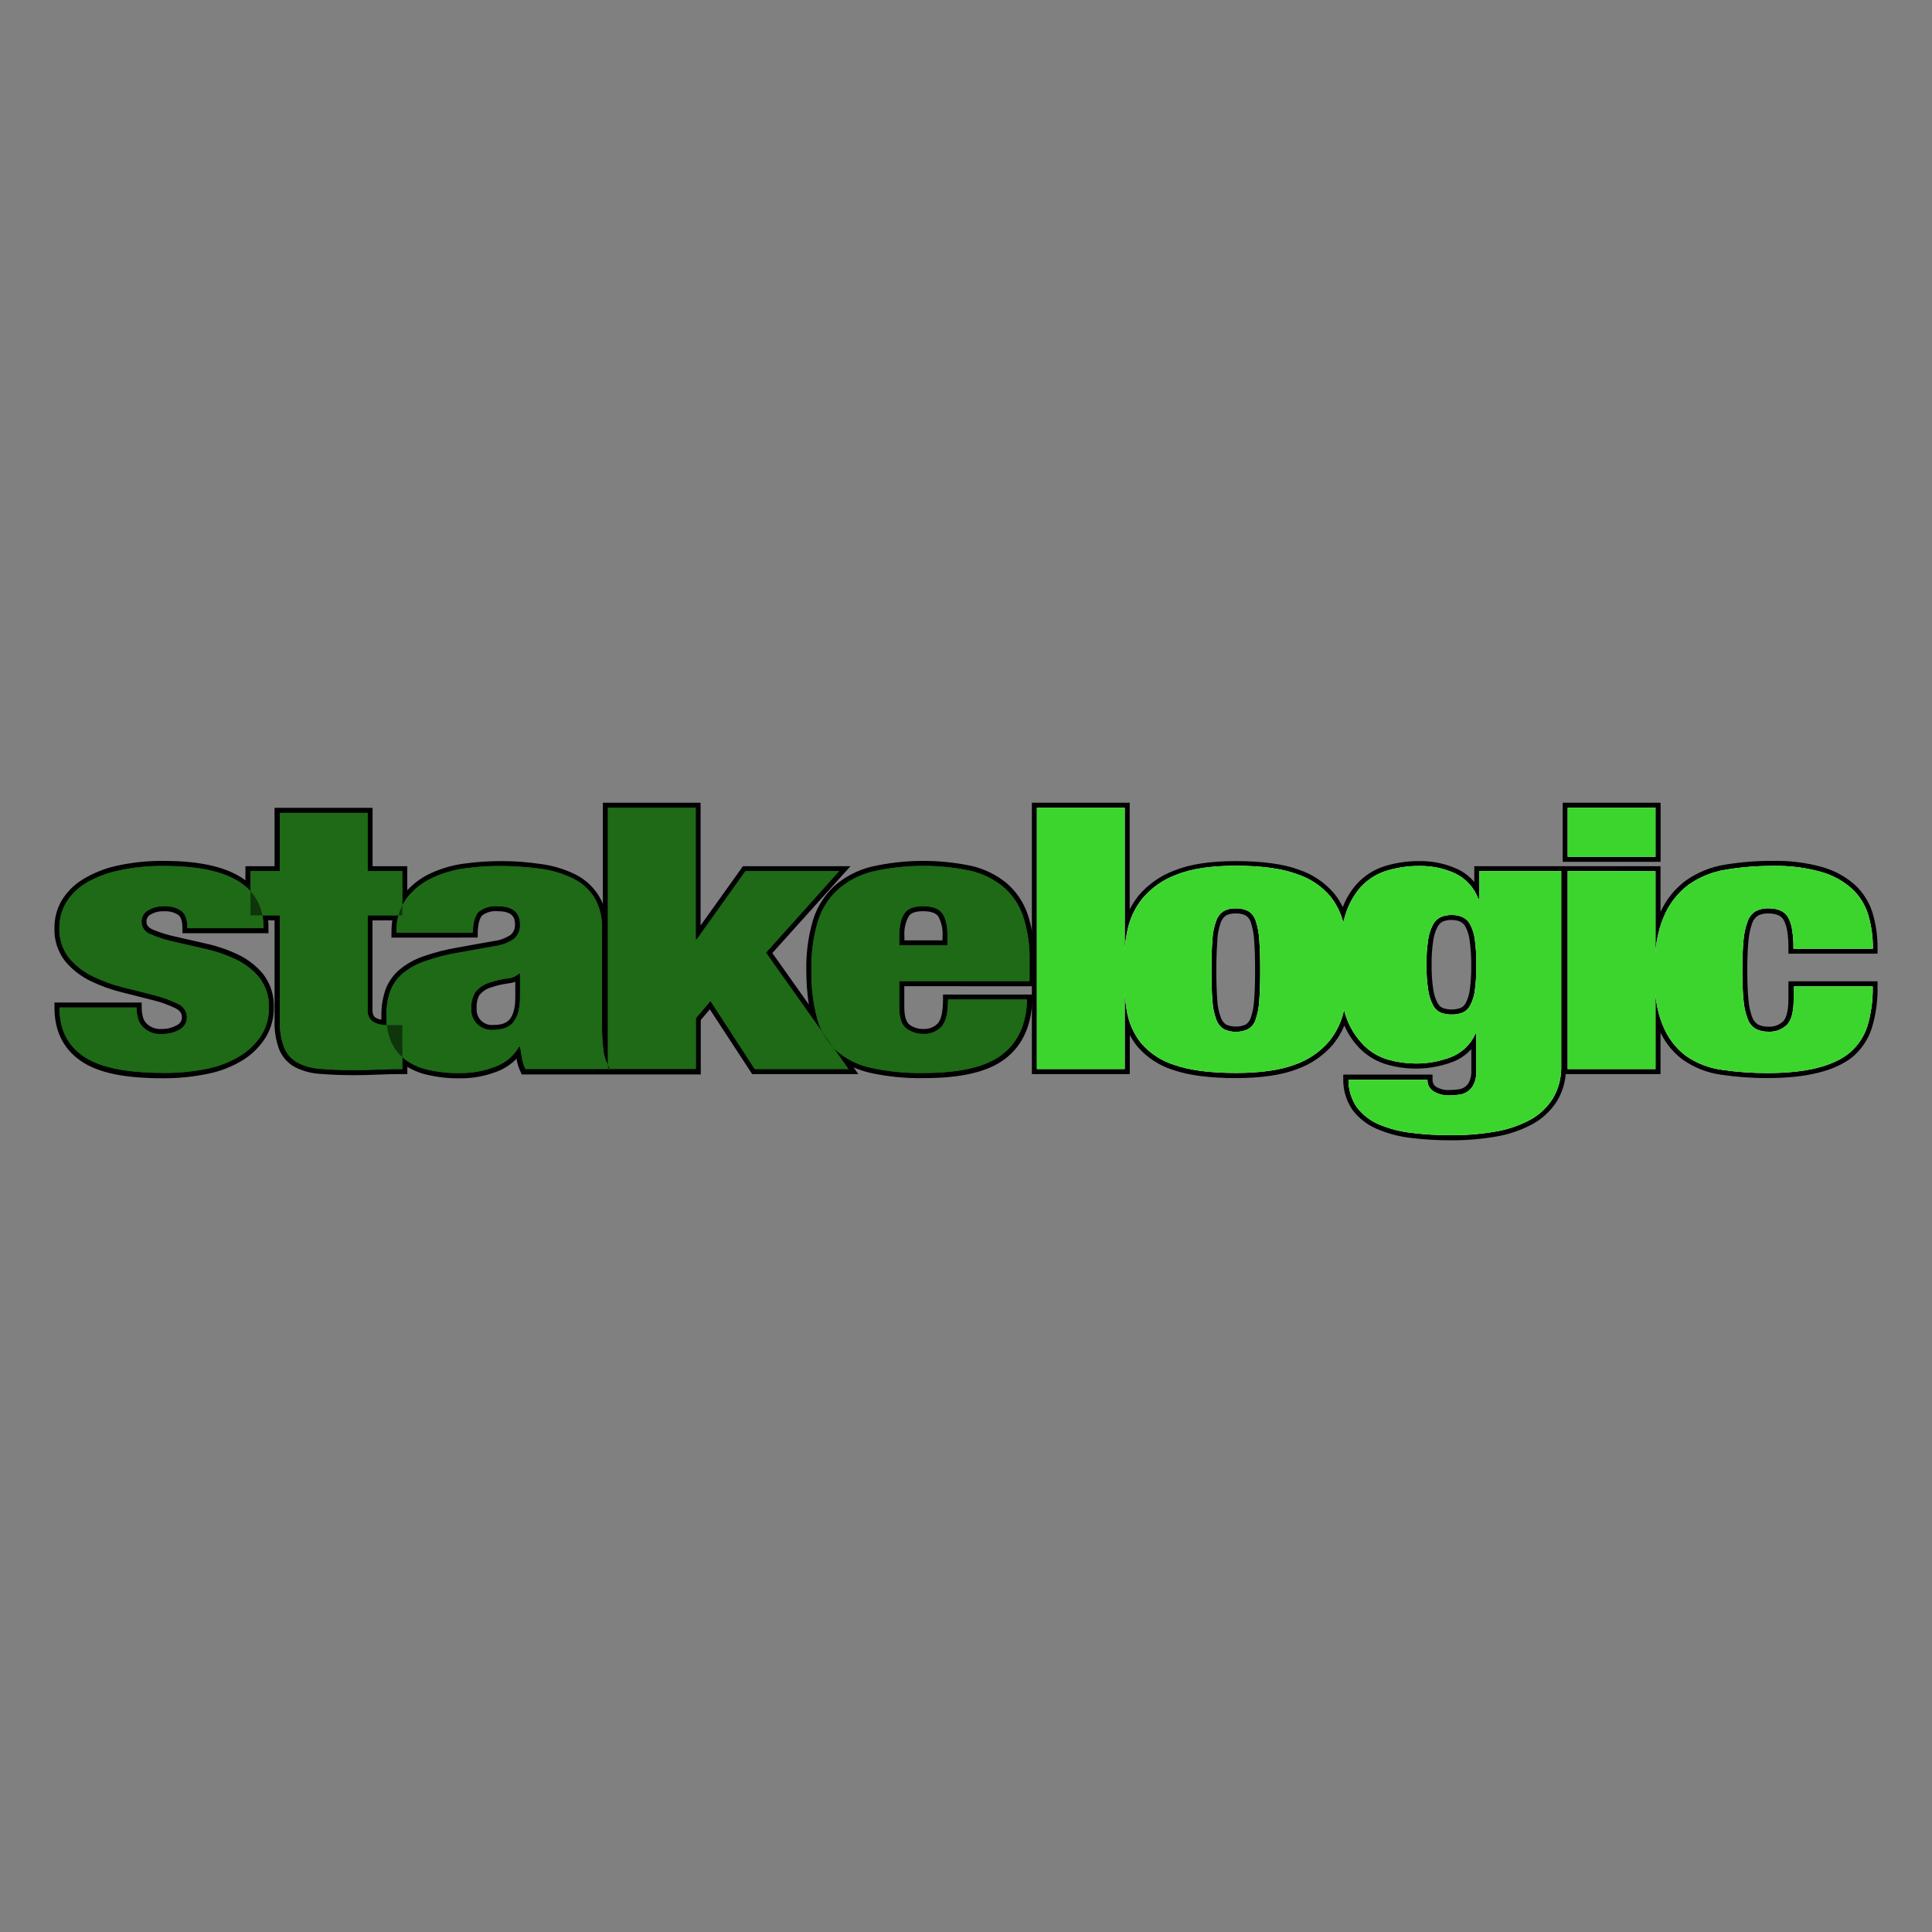
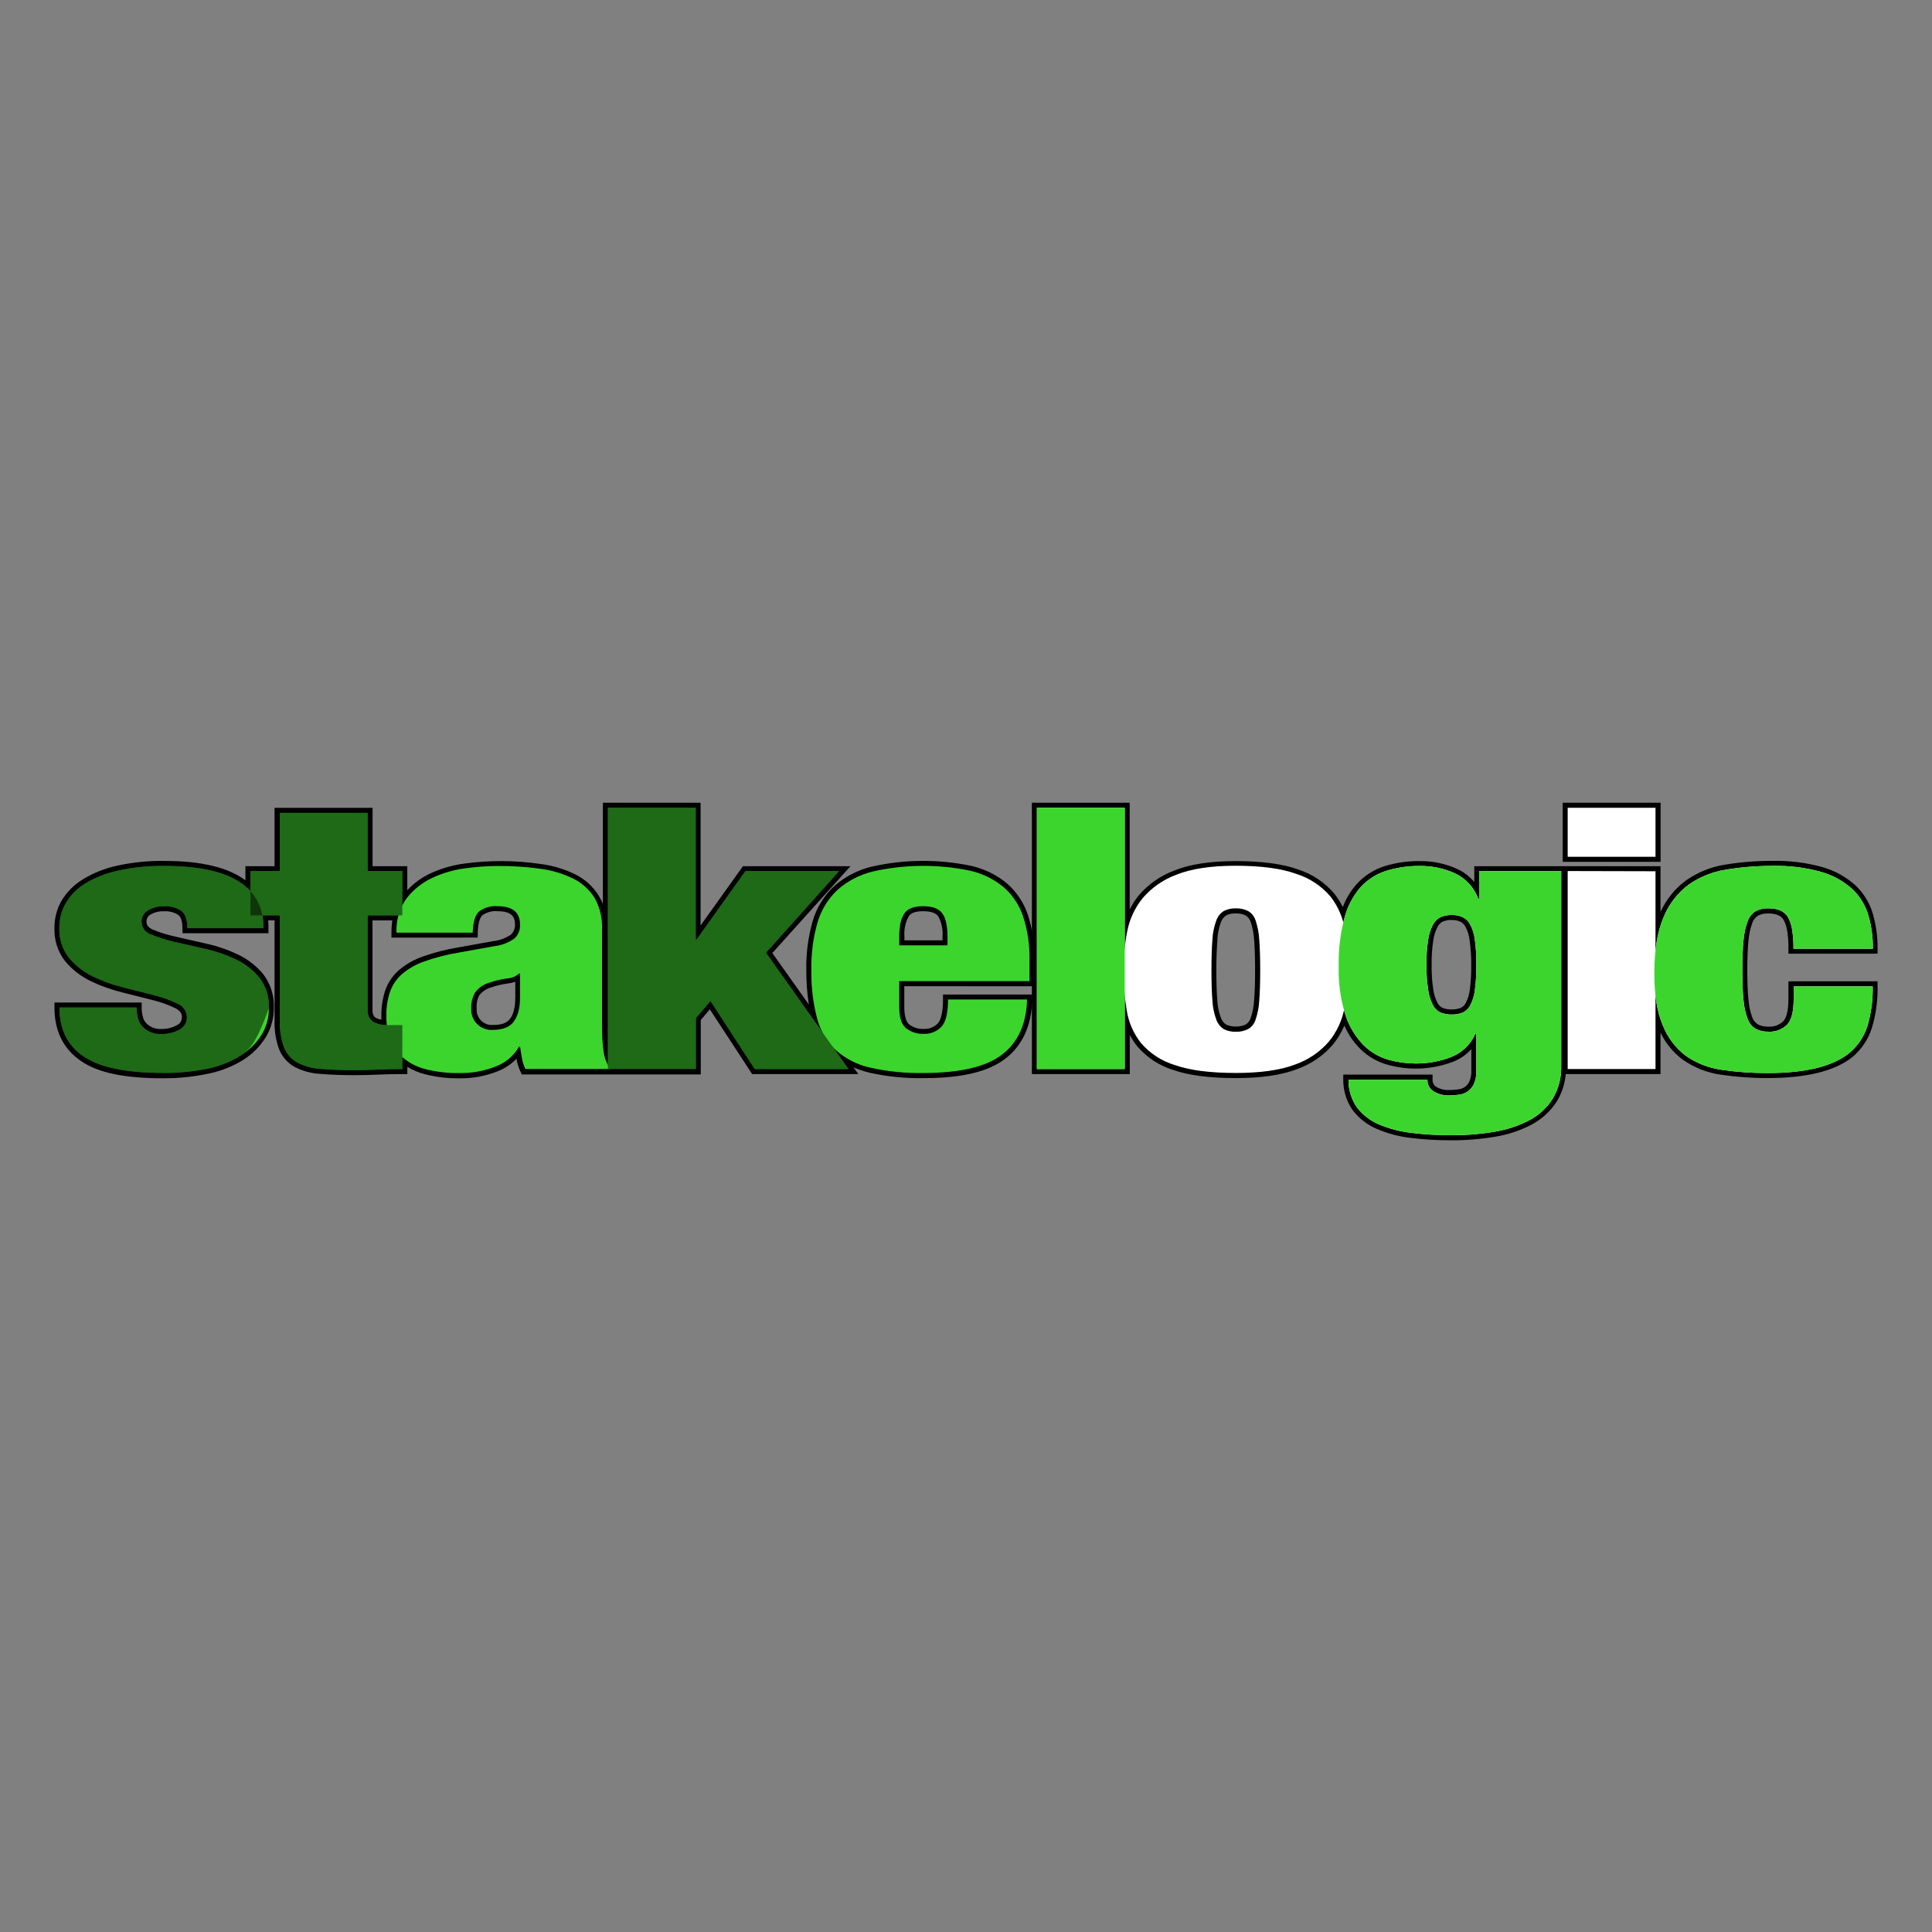
<svg xmlns="http://www.w3.org/2000/svg" width="142" height="142" viewBox="0 0 142 142" fill="none">
  <rect x="0" y="0" width="142" height="142" fill="#808080" stroke="none" />
  <path d="M122.053 59H114.857V63.343H122.053V59Z" fill="black" />
  <path d="M137.999 70.093V69.726C138.008 68.847 137.887 67.972 137.641 67.128C137.402 66.337 136.959 65.622 136.356 65.057C135.666 64.44 134.845 63.988 133.955 63.734C132.758 63.4 131.519 63.245 130.278 63.274C129.116 63.268 127.956 63.36 126.809 63.548C125.767 63.711 124.777 64.11 123.913 64.714C123.104 65.314 122.461 66.111 122.046 67.029V63.666H108.359V64.829C108.015 64.415 107.581 64.084 107.09 63.862C106.241 63.48 105.32 63.284 104.39 63.29C103.497 63.275 102.608 63.402 101.755 63.666C100.971 63.917 100.267 64.37 99.714 64.979C99.275 65.476 98.93 66.048 98.694 66.668C98.522 66.319 98.313 65.99 98.072 65.685C97.374 64.861 96.46 64.246 95.434 63.912C94.298 63.495 92.746 63.29 90.823 63.29C88.957 63.29 87.454 63.52 86.328 63.977C85.304 64.355 84.394 64.99 83.687 65.822C83.434 66.14 83.214 66.483 83.031 66.845V59H75.842V78.943H83.037V76.065C83.194 76.363 83.378 76.645 83.588 76.908C84.287 77.724 85.203 78.324 86.229 78.641C87.364 79.039 88.913 79.238 90.833 79.238C92.699 79.238 94.199 79.017 95.325 78.582C96.349 78.221 97.26 77.597 97.969 76.775C98.313 76.35 98.596 75.879 98.809 75.375C99.091 76.028 99.497 76.62 100.003 77.12C100.561 77.661 101.245 78.052 101.994 78.258C103.557 78.695 105.218 78.625 106.738 78.059C107.277 77.862 107.758 77.535 108.141 77.108V78.681C108.156 78.955 108.108 79.228 108.001 79.481C107.93 79.64 107.819 79.778 107.678 79.881C107.537 79.983 107.372 80.047 107.199 80.066C106.979 80.099 106.758 80.115 106.536 80.115C106.196 80.137 105.857 80.056 105.562 79.885C105.474 79.829 105.402 79.751 105.355 79.658C105.307 79.565 105.285 79.461 105.292 79.356V78.983H98.728V79.363C98.722 80.165 98.967 80.949 99.428 81.606C99.888 82.204 100.494 82.675 101.189 82.971C101.982 83.312 102.82 83.535 103.677 83.634C104.656 83.755 105.643 83.814 106.629 83.811C107.719 83.817 108.808 83.729 109.883 83.55C110.817 83.4 111.72 83.101 112.558 82.663C113.319 82.264 113.963 81.673 114.425 80.949C114.797 80.341 115.02 79.653 115.078 78.943H122.046V75.897C122.424 76.684 122.988 77.368 123.689 77.888C124.521 78.473 125.481 78.85 126.489 78.989C127.636 79.16 128.794 79.243 129.954 79.235C132.776 79.235 134.857 78.719 136.145 77.698C136.82 77.13 137.32 76.382 137.585 75.54C137.88 74.552 138.019 73.525 137.999 72.494V72.124H131.447V73.434C131.447 74.445 131.239 74.877 131.065 75.064C130.917 75.204 130.743 75.311 130.551 75.379C130.36 75.447 130.157 75.474 129.954 75.459C129.698 75.468 129.444 75.413 129.214 75.3C129.015 75.178 128.864 74.991 128.787 74.771C128.635 74.359 128.542 73.928 128.511 73.49C128.452 72.927 128.424 72.192 128.424 71.312C128.424 70.432 128.452 69.695 128.511 69.135C128.544 68.692 128.638 68.255 128.791 67.838C128.865 67.614 129.014 67.423 129.214 67.296C129.444 67.183 129.698 67.129 129.954 67.138C130.517 67.138 130.887 67.284 131.074 67.579C131.21 67.821 131.302 68.084 131.348 68.357C131.423 68.809 131.456 69.267 131.447 69.726V70.096L137.999 70.093ZM108.135 70.908C108.144 71.514 108.11 72.12 108.032 72.721C107.994 73.065 107.894 73.399 107.737 73.707C107.655 73.875 107.517 74.009 107.348 74.087C106.925 74.232 106.465 74.232 106.041 74.087C105.872 74.009 105.735 73.875 105.653 73.707C105.494 73.395 105.388 73.059 105.341 72.712C105.252 72.115 105.213 71.511 105.223 70.908C105.213 70.312 105.253 69.717 105.341 69.129C105.388 68.781 105.494 68.445 105.653 68.133C105.736 67.963 105.871 67.823 106.038 67.735C106.248 67.651 106.472 67.611 106.698 67.617C106.911 67.614 107.123 67.654 107.32 67.735C107.493 67.821 107.634 67.96 107.721 68.133C107.878 68.441 107.978 68.775 108.017 69.119C108.099 69.712 108.138 70.309 108.135 70.908V70.908ZM89.47 69.082C89.491 68.643 89.578 68.21 89.728 67.797C89.799 67.585 89.938 67.403 90.123 67.278C90.341 67.173 90.582 67.124 90.823 67.135C91.073 67.124 91.322 67.174 91.548 67.281C91.732 67.398 91.868 67.576 91.931 67.785C92.07 68.203 92.153 68.638 92.177 69.079C92.223 69.663 92.248 70.413 92.248 71.309C92.248 72.205 92.223 72.951 92.177 73.524C92.153 73.96 92.07 74.391 91.931 74.805C91.868 75.014 91.732 75.193 91.548 75.309C91.323 75.404 91.081 75.453 90.836 75.453C90.591 75.453 90.349 75.404 90.123 75.309C89.938 75.185 89.799 75.002 89.728 74.79C89.579 74.381 89.492 73.952 89.47 73.518C89.424 72.951 89.399 72.205 89.399 71.303C89.399 70.401 89.433 69.657 89.48 69.082H89.47Z" fill="black" />
  <path d="M82.666 59.37V78.572H76.211V59.37H82.666Z" fill="white" />
  <path d="M98.812 74.109C98.643 75.002 98.255 75.839 97.682 76.544C97.016 77.318 96.157 77.902 95.194 78.24C94.105 78.654 92.653 78.862 90.839 78.862C88.949 78.862 87.455 78.669 86.356 78.283C85.39 77.993 84.527 77.433 83.867 76.669C83.312 75.967 82.948 75.133 82.81 74.249C82.649 73.266 82.571 72.271 82.576 71.275C82.575 70.335 82.665 69.398 82.844 68.475C83.014 67.579 83.402 66.739 83.973 66.027C84.639 65.244 85.496 64.646 86.462 64.291C87.551 63.852 89.002 63.632 90.817 63.632C92.706 63.632 94.2 63.834 95.3 64.238C96.267 64.547 97.13 65.12 97.788 65.893C98.342 66.602 98.706 67.44 98.846 68.329C99.006 69.311 99.084 70.305 99.079 71.3C99.081 72.243 98.992 73.183 98.812 74.109V74.109ZM89.112 73.558C89.137 74.031 89.233 74.498 89.398 74.942C89.499 75.232 89.696 75.479 89.955 75.642C90.227 75.778 90.529 75.844 90.832 75.832C91.142 75.842 91.449 75.777 91.728 75.642C91.994 75.486 92.193 75.237 92.285 74.942C92.437 74.495 92.527 74.03 92.553 73.558C92.6 72.975 92.624 72.227 92.624 71.312C92.624 70.398 92.6 69.645 92.553 69.054C92.528 68.577 92.438 68.106 92.285 67.654C92.193 67.36 91.994 67.11 91.728 66.954C91.449 66.82 91.142 66.754 90.832 66.764C90.529 66.753 90.227 66.818 89.955 66.954C89.696 67.118 89.499 67.364 89.398 67.654C89.232 68.103 89.135 68.575 89.112 69.054C89.064 69.645 89.041 70.398 89.041 71.312C89.041 72.227 89.064 72.975 89.112 73.558Z" fill="white" />
  <path d="M114.748 64.021V78.33C114.776 79.18 114.56 80.02 114.125 80.75C113.7 81.42 113.107 81.967 112.405 82.337C111.602 82.755 110.736 83.041 109.842 83.183C108.787 83.359 107.719 83.444 106.65 83.438C105.676 83.442 104.702 83.384 103.735 83.264C102.914 83.174 102.11 82.964 101.349 82.642C100.713 82.373 100.157 81.944 99.735 81.397C99.321 80.802 99.104 80.091 99.113 79.366H104.917C104.911 79.53 104.948 79.693 105.023 79.839C105.098 79.985 105.21 80.109 105.347 80.2C105.701 80.421 106.115 80.529 106.532 80.511C106.773 80.511 107.013 80.493 107.251 80.458C107.482 80.43 107.702 80.344 107.89 80.207C108.079 80.071 108.229 79.888 108.327 79.677C108.461 79.373 108.523 79.042 108.507 78.71V75.991H108.436C108.26 76.385 108.007 76.739 107.693 77.034C107.38 77.33 107.01 77.56 106.607 77.711C105.792 78.017 104.929 78.172 104.059 78.168C103.393 78.166 102.729 78.076 102.087 77.901C101.398 77.712 100.769 77.351 100.258 76.853C99.648 76.24 99.189 75.495 98.914 74.675C98.53 73.491 98.355 72.249 98.394 71.005C98.368 69.821 98.507 68.64 98.808 67.496C99.022 66.658 99.425 65.88 99.987 65.222C100.497 64.66 101.146 64.242 101.869 64.012C102.681 63.759 103.529 63.636 104.379 63.648C105.257 63.641 106.127 63.825 106.927 64.186C107.725 64.556 108.344 65.227 108.647 66.052H108.719V64.021H114.748ZM104.973 72.778C105.028 73.168 105.149 73.545 105.331 73.894C105.455 74.135 105.659 74.325 105.907 74.433C106.164 74.528 106.438 74.573 106.712 74.566C106.976 74.571 107.238 74.526 107.484 74.433C107.732 74.325 107.935 74.135 108.059 73.894C108.241 73.546 108.356 73.168 108.402 72.778C108.482 72.159 108.519 71.535 108.51 70.911C108.518 70.296 108.482 69.68 108.402 69.07C108.356 68.68 108.24 68.301 108.059 67.953C107.933 67.71 107.729 67.515 107.481 67.399C107.237 67.297 106.974 67.246 106.709 67.25C106.433 67.244 106.159 67.295 105.904 67.399C105.657 67.515 105.454 67.708 105.328 67.95C105.146 68.299 105.025 68.677 104.97 69.067C104.877 69.676 104.835 70.292 104.846 70.908C104.836 71.534 104.878 72.159 104.973 72.778V72.778Z" fill="white" />
  <path d="M121.678 59.37V62.972H115.223V59.37H121.678ZM121.678 64.036V78.573H115.223V64.021L121.678 64.036Z" fill="white" />
  <path d="M131.711 68.285C131.662 67.969 131.556 67.663 131.4 67.383C131.137 66.969 130.659 66.761 129.966 66.761C129.649 66.752 129.335 66.821 129.051 66.963C128.775 67.129 128.566 67.387 128.46 67.691C128.292 68.141 128.187 68.612 128.149 69.091C128.089 69.674 128.059 70.413 128.059 71.309C128.059 72.205 128.089 72.944 128.149 73.527C128.186 74.001 128.291 74.467 128.46 74.911C128.569 75.21 128.778 75.462 129.051 75.624C129.335 75.766 129.649 75.835 129.966 75.826C130.219 75.842 130.473 75.805 130.711 75.718C130.949 75.63 131.166 75.493 131.347 75.316C131.671 74.976 131.833 74.348 131.833 73.434V72.501H137.643C137.665 73.492 137.532 74.481 137.248 75.431C136.999 76.208 136.531 76.897 135.901 77.415C134.682 78.384 132.697 78.868 129.947 78.868C128.802 78.876 127.658 78.795 126.526 78.626C125.577 78.495 124.674 78.14 123.891 77.59C123.138 77.014 122.558 76.242 122.214 75.359C121.799 74.401 121.592 73.132 121.592 71.552C121.592 69.831 121.819 68.45 122.273 67.411C122.659 66.459 123.298 65.631 124.121 65.016C124.944 64.442 125.888 64.065 126.88 63.915C128.011 63.728 129.156 63.638 130.302 63.644C131.507 63.615 132.709 63.764 133.87 64.089C134.707 64.327 135.48 64.753 136.129 65.333C136.686 65.854 137.095 66.513 137.314 67.243C137.55 68.052 137.666 68.89 137.656 69.732H131.817C131.827 69.248 131.791 68.763 131.711 68.285V68.285Z" fill="white" />
  <path d="M82.666 59.37V78.572H76.211V59.37H82.666Z" fill="#3CD52E" />
-   <path d="M98.812 74.109C98.643 75.002 98.255 75.839 97.682 76.544C97.016 77.318 96.157 77.902 95.194 78.24C94.105 78.654 92.653 78.862 90.839 78.862C88.949 78.862 87.455 78.669 86.356 78.283C85.39 77.993 84.527 77.433 83.867 76.669C83.312 75.967 82.948 75.133 82.81 74.249C82.649 73.266 82.571 72.271 82.576 71.275C82.575 70.335 82.665 69.398 82.844 68.475C83.014 67.579 83.402 66.739 83.973 66.027C84.639 65.244 85.496 64.646 86.462 64.291C87.551 63.852 89.002 63.632 90.817 63.632C92.706 63.632 94.2 63.834 95.3 64.238C96.267 64.547 97.13 65.12 97.788 65.893C98.342 66.602 98.706 67.44 98.846 68.329C99.006 69.311 99.084 70.305 99.079 71.3C99.081 72.243 98.992 73.183 98.812 74.109V74.109ZM89.112 73.558C89.137 74.031 89.233 74.498 89.398 74.942C89.499 75.232 89.696 75.479 89.955 75.642C90.227 75.778 90.529 75.844 90.832 75.832C91.142 75.842 91.449 75.777 91.728 75.642C91.994 75.486 92.193 75.237 92.285 74.942C92.437 74.495 92.527 74.03 92.553 73.558C92.6 72.975 92.624 72.227 92.624 71.312C92.624 70.398 92.6 69.645 92.553 69.054C92.528 68.577 92.438 68.106 92.285 67.654C92.193 67.36 91.994 67.11 91.728 66.954C91.449 66.82 91.142 66.754 90.832 66.764C90.529 66.753 90.227 66.818 89.955 66.954C89.696 67.118 89.499 67.364 89.398 67.654C89.232 68.103 89.135 68.575 89.112 69.054C89.064 69.645 89.041 70.398 89.041 71.312C89.041 72.227 89.064 72.975 89.112 73.558Z" fill="#3CD52E" />
  <path d="M114.748 64.021V78.33C114.776 79.18 114.56 80.02 114.125 80.75C113.7 81.42 113.107 81.967 112.405 82.337C111.602 82.755 110.736 83.041 109.842 83.183C108.787 83.359 107.719 83.444 106.65 83.438C105.676 83.442 104.702 83.384 103.735 83.264C102.914 83.174 102.11 82.964 101.349 82.642C100.713 82.373 100.157 81.944 99.735 81.397C99.321 80.802 99.104 80.091 99.113 79.366H104.917C104.911 79.53 104.948 79.693 105.023 79.839C105.098 79.985 105.21 80.109 105.347 80.2C105.701 80.421 106.115 80.529 106.532 80.511C106.773 80.511 107.013 80.493 107.251 80.458C107.482 80.43 107.702 80.344 107.89 80.207C108.079 80.071 108.229 79.888 108.327 79.677C108.461 79.373 108.523 79.042 108.507 78.71V75.991H108.436C108.26 76.385 108.007 76.739 107.693 77.034C107.38 77.33 107.01 77.56 106.607 77.711C105.792 78.017 104.929 78.172 104.059 78.168C103.393 78.166 102.729 78.076 102.087 77.901C101.398 77.712 100.769 77.351 100.258 76.853C99.648 76.24 99.189 75.495 98.914 74.675C98.53 73.491 98.355 72.249 98.394 71.005C98.368 69.821 98.507 68.64 98.808 67.496C99.022 66.658 99.425 65.88 99.987 65.222C100.497 64.66 101.146 64.242 101.869 64.012C102.681 63.759 103.529 63.636 104.379 63.648C105.257 63.641 106.127 63.825 106.927 64.186C107.725 64.556 108.344 65.227 108.647 66.052H108.719V64.021H114.748ZM104.973 72.778C105.028 73.168 105.149 73.545 105.331 73.894C105.455 74.135 105.659 74.325 105.907 74.433C106.164 74.528 106.438 74.573 106.712 74.566C106.976 74.571 107.238 74.526 107.484 74.433C107.732 74.325 107.935 74.135 108.059 73.894C108.241 73.546 108.356 73.168 108.402 72.778C108.482 72.159 108.519 71.535 108.51 70.911C108.518 70.296 108.482 69.68 108.402 69.07C108.356 68.68 108.24 68.301 108.059 67.953C107.933 67.71 107.729 67.515 107.481 67.399C107.237 67.297 106.974 67.246 106.709 67.25C106.433 67.244 106.159 67.295 105.904 67.399C105.657 67.515 105.454 67.708 105.328 67.95C105.146 68.299 105.025 68.677 104.97 69.067C104.877 69.676 104.835 70.292 104.846 70.908C104.836 71.534 104.878 72.159 104.973 72.778V72.778Z" fill="#3CD52E" />
-   <path d="M121.678 59.37V62.972H115.223V59.37H121.678ZM121.678 64.036V78.573H115.223V64.021L121.678 64.036Z" fill="#3CD52E" />
  <path d="M131.711 68.285C131.662 67.969 131.556 67.663 131.4 67.383C131.137 66.969 130.659 66.761 129.966 66.761C129.649 66.752 129.335 66.821 129.051 66.963C128.775 67.129 128.566 67.387 128.46 67.691C128.292 68.141 128.187 68.612 128.149 69.091C128.089 69.674 128.059 70.413 128.059 71.309C128.059 72.205 128.089 72.944 128.149 73.527C128.186 74.001 128.291 74.467 128.46 74.911C128.569 75.21 128.778 75.462 129.051 75.624C129.335 75.766 129.649 75.835 129.966 75.826C130.219 75.842 130.473 75.805 130.711 75.718C130.949 75.63 131.166 75.493 131.347 75.316C131.671 74.976 131.833 74.348 131.833 73.434V72.501H137.643C137.665 73.492 137.532 74.481 137.248 75.431C136.999 76.208 136.531 76.897 135.901 77.415C134.682 78.384 132.697 78.868 129.947 78.868C128.802 78.876 127.658 78.795 126.526 78.626C125.577 78.495 124.674 78.14 123.891 77.59C123.138 77.014 122.558 76.242 122.214 75.359C121.799 74.401 121.592 73.132 121.592 71.552C121.592 69.831 121.819 68.45 122.273 67.411C122.659 66.459 123.298 65.631 124.121 65.016C124.944 64.442 125.888 64.065 126.88 63.915C128.011 63.728 129.156 63.638 130.302 63.644C131.507 63.615 132.709 63.764 133.87 64.089C134.707 64.327 135.48 64.753 136.129 65.333C136.686 65.854 137.095 66.513 137.314 67.243C137.55 68.052 137.666 68.89 137.656 69.732H131.817C131.827 69.248 131.791 68.763 131.711 68.285V68.285Z" fill="#3CD52E" />
  <path d="M76.037 72.488V70.637C76.067 69.468 75.895 68.302 75.53 67.191C75.22 66.292 74.674 65.494 73.95 64.879C73.194 64.271 72.308 63.845 71.361 63.635C68.945 63.132 66.448 63.155 64.042 63.703C63.035 63.95 62.102 64.435 61.323 65.119C60.584 65.807 60.041 66.678 59.749 67.645C59.401 68.834 59.237 70.07 59.264 71.309C59.258 72.154 59.32 72.997 59.45 73.832L56.766 70.046L62.508 63.666H54.604L51.493 68.021V59H44.31V66.441C44.227 66.224 44.122 66.016 43.999 65.819C43.579 65.151 42.982 64.613 42.276 64.263C41.472 63.87 40.609 63.613 39.722 63.501C37.866 63.228 35.981 63.219 34.122 63.473C33.253 63.587 32.406 63.834 31.612 64.204C30.98 64.503 30.412 64.919 29.935 65.43V63.666H27.384V59.376H20.18V63.666H18.039V64.699C16.758 63.75 14.782 63.277 12.091 63.277C10.909 63.259 9.728 63.379 8.573 63.635C7.683 63.83 6.832 64.174 6.057 64.652C5.427 65.04 4.9 65.574 4.52 66.207C4.176 66.812 3.997 67.497 4.003 68.192C3.965 69.077 4.243 69.947 4.787 70.647C5.298 71.26 5.935 71.756 6.654 72.102C7.394 72.463 8.171 72.742 8.971 72.936C9.77 73.143 10.515 73.332 11.208 73.502C11.783 73.641 12.341 73.84 12.876 74.093C13.314 74.314 13.37 74.563 13.37 74.759C13.372 74.883 13.338 75.006 13.272 75.112C13.206 75.217 13.11 75.301 12.997 75.353C12.653 75.542 12.266 75.637 11.874 75.627C11.671 75.644 11.466 75.616 11.275 75.545C11.084 75.475 10.91 75.364 10.766 75.219C10.641 75.094 10.551 74.937 10.508 74.765C10.444 74.535 10.413 74.297 10.415 74.059V73.686H4.003V74.056C4.003 75.773 4.654 77.089 5.938 77.975C7.223 78.862 9.171 79.251 11.973 79.251C13.103 79.259 14.231 79.144 15.336 78.909C16.244 78.725 17.111 78.379 17.896 77.888C18.559 77.467 19.118 76.903 19.533 76.236C19.926 75.587 20.13 74.84 20.124 74.081C20.165 73.185 19.887 72.303 19.34 71.592C18.831 70.98 18.194 70.487 17.473 70.149C16.732 69.798 15.954 69.532 15.153 69.356C14.352 69.177 13.607 69.007 12.916 68.845C12.345 68.725 11.786 68.553 11.245 68.332C10.819 68.142 10.766 67.918 10.766 67.741C10.762 67.635 10.787 67.53 10.84 67.438C10.892 67.345 10.969 67.269 11.062 67.219C11.361 67.047 11.703 66.964 12.048 66.979C12.417 66.953 12.785 67.044 13.099 67.24C13.348 67.427 13.411 67.862 13.411 68.223V68.593H19.732V68.217C19.732 68.021 19.732 67.831 19.704 67.645H20.18V75.023C20.156 75.735 20.269 76.445 20.512 77.114C20.729 77.662 21.128 78.12 21.642 78.411C22.22 78.713 22.856 78.889 23.508 78.927C24.214 78.989 25.064 79.024 26.053 79.024C26.609 79.024 27.188 79.01 27.792 78.983C28.377 78.955 28.974 78.943 29.568 78.943H29.938V78.414C30.327 78.645 30.746 78.823 31.183 78.943C32.029 79.16 32.9 79.265 33.774 79.254C34.732 79.268 35.683 79.093 36.574 78.741C37.102 78.534 37.579 78.215 37.973 77.807V77.885C38.027 78.188 38.121 78.482 38.253 78.759L38.353 78.971H51.505V74.97L52.171 74.186L55.282 78.943H63.084L62.735 78.451C63.111 78.613 63.501 78.743 63.899 78.84C65.211 79.131 66.552 79.266 67.896 79.241C70.696 79.241 72.646 78.772 73.897 77.807C75.147 76.843 75.819 75.378 75.869 73.477V73.098H69.311V73.468C69.311 74.572 69.1 75.023 68.926 75.222C68.786 75.363 68.618 75.472 68.433 75.541C68.248 75.611 68.05 75.64 67.853 75.627C67.494 75.635 67.142 75.525 66.851 75.316C66.54 75.085 66.465 74.494 66.465 74.04V72.485L76.037 72.488ZM67.849 66.973C68.412 66.973 68.783 67.1 68.963 67.352C69.207 67.807 69.315 68.322 69.274 68.836V69.113H66.474V68.836C66.433 68.322 66.541 67.807 66.785 67.352C66.95 67.088 67.311 66.973 67.849 66.973ZM35.111 68.911V68.553C35.139 67.682 35.339 67.377 35.457 67.268C35.781 67.041 36.176 66.936 36.57 66.973C37.7 66.973 37.852 67.467 37.852 67.95C37.86 68.09 37.837 68.231 37.783 68.362C37.729 68.492 37.646 68.609 37.541 68.702C37.154 68.964 36.708 69.125 36.244 69.172L33.712 69.629C32.811 69.775 31.926 70.002 31.067 70.307C30.42 70.532 29.821 70.876 29.3 71.322C28.857 71.717 28.52 72.218 28.32 72.777C28.117 73.39 28.019 74.033 28.031 74.678C28.031 74.768 28.031 74.855 28.031 74.942C27.876 74.923 27.726 74.871 27.593 74.79C27.54 74.756 27.378 74.644 27.378 74.221V67.648H28.837C28.793 67.944 28.771 68.244 28.772 68.544V68.914L35.111 68.911ZM35.242 73.138C35.458 72.865 35.755 72.668 36.091 72.575C36.495 72.434 36.912 72.336 37.336 72.283C37.519 72.263 37.7 72.223 37.874 72.161V73.309C37.874 74.028 37.743 74.554 37.488 74.883C37.233 75.213 36.838 75.334 36.244 75.334C36.081 75.348 35.917 75.326 35.764 75.27C35.61 75.214 35.471 75.124 35.356 75.008C35.241 74.892 35.153 74.752 35.097 74.599C35.042 74.445 35.022 74.281 35.037 74.118C35.007 73.779 35.075 73.439 35.233 73.138H35.242Z" fill="black" />
  <path d="M10.148 74.865C10.209 75.101 10.332 75.316 10.506 75.487C10.683 75.665 10.896 75.802 11.131 75.89C11.367 75.978 11.618 76.015 11.868 75.997C12.325 76.012 12.777 75.905 13.178 75.686C13.347 75.601 13.489 75.471 13.588 75.309C13.686 75.147 13.737 74.961 13.735 74.772C13.734 74.55 13.665 74.335 13.539 74.154C13.412 73.972 13.233 73.834 13.025 73.757C12.469 73.491 11.886 73.282 11.286 73.135C10.592 72.955 9.844 72.766 9.044 72.569C8.27 72.379 7.519 72.106 6.804 71.754C6.133 71.431 5.54 70.967 5.065 70.395C4.576 69.762 4.328 68.976 4.365 68.177C4.36 67.55 4.521 66.933 4.832 66.388C5.18 65.801 5.666 65.307 6.247 64.948C6.995 64.495 7.814 64.174 8.67 63.996C9.793 63.747 10.942 63.63 12.092 63.648C16.945 63.648 19.371 65.172 19.371 68.22H13.772C13.772 67.598 13.623 67.172 13.324 66.942C12.947 66.696 12.501 66.578 12.052 66.606C11.636 66.595 11.226 66.703 10.87 66.917C10.724 67.001 10.604 67.123 10.521 67.27C10.439 67.416 10.398 67.583 10.403 67.751C10.407 67.96 10.476 68.163 10.602 68.331C10.728 68.498 10.903 68.622 11.103 68.684C11.665 68.92 12.246 69.105 12.842 69.234C13.534 69.396 14.282 69.566 15.085 69.745C15.858 69.914 16.609 70.171 17.325 70.51C17.996 70.825 18.589 71.284 19.063 71.854C19.555 72.496 19.803 73.292 19.763 74.1C19.77 74.791 19.584 75.471 19.225 76.062C18.834 76.676 18.31 77.194 17.692 77.577C16.944 78.044 16.117 78.372 15.253 78.545C14.173 78.767 13.073 78.872 11.971 78.856C9.275 78.856 7.333 78.453 6.144 77.646C4.956 76.839 4.366 75.641 4.374 74.053H10.039C10.037 74.327 10.074 74.601 10.148 74.865V74.865Z" fill="#3CD52E" />
  <path d="M20.563 64.021V59.747H27.024V64.021H29.569V67.278H27.024V74.215C27.007 74.38 27.033 74.547 27.099 74.701C27.164 74.853 27.268 74.987 27.4 75.089C27.756 75.284 28.162 75.373 28.567 75.344H29.572V78.573C28.974 78.573 28.377 78.586 27.78 78.613C27.183 78.64 26.609 78.653 26.06 78.653C25.079 78.653 24.242 78.622 23.549 78.56C22.954 78.526 22.373 78.366 21.845 78.09C21.403 77.841 21.061 77.446 20.877 76.974C20.649 76.349 20.544 75.687 20.566 75.023V67.278H18.41V64.021H20.563Z" fill="#3CD52E" />
  <path d="M38.365 77.792C38.317 77.523 38.269 77.235 38.222 76.931H38.15C37.767 77.597 37.164 78.111 36.445 78.383C35.595 78.72 34.687 78.885 33.773 78.868C32.935 78.885 32.098 78.79 31.285 78.585C30.672 78.433 30.102 78.144 29.617 77.739C29.197 77.378 28.875 76.916 28.684 76.395C28.487 75.844 28.39 75.261 28.398 74.675C28.385 74.072 28.475 73.472 28.665 72.899C28.844 72.398 29.145 71.95 29.542 71.596C30.029 71.185 30.588 70.868 31.191 70.662C32.03 70.365 32.894 70.144 33.773 70.003L36.318 69.546C36.846 69.486 37.352 69.297 37.789 68.995C37.936 68.866 38.052 68.704 38.127 68.523C38.202 68.342 38.234 68.146 38.222 67.95C38.222 67.054 37.672 66.606 36.573 66.606C36.086 66.564 35.601 66.703 35.21 66.995C34.924 67.254 34.769 67.773 34.744 68.55H29.144C29.098 67.642 29.364 66.746 29.897 66.009C30.395 65.376 31.034 64.868 31.764 64.528C32.527 64.17 33.341 63.931 34.178 63.822C34.973 63.71 35.776 63.652 36.579 63.648C37.62 63.642 38.659 63.709 39.69 63.85C40.537 63.955 41.361 64.2 42.129 64.575C42.776 64.894 43.322 65.388 43.706 65.999C44.1 66.712 44.287 67.52 44.247 68.333V75.425C44.243 76.027 44.279 76.629 44.356 77.226C44.413 77.708 44.585 78.169 44.857 78.57H38.617C38.498 78.323 38.413 78.062 38.365 77.792V77.792ZM37.742 75.102C38.062 74.71 38.222 74.112 38.222 73.31V71.552H38.15C37.909 71.772 37.599 71.9 37.273 71.916C36.827 71.973 36.388 72.078 35.963 72.227C35.548 72.345 35.183 72.595 34.924 72.939C34.718 73.294 34.618 73.7 34.638 74.109C34.622 74.321 34.652 74.533 34.726 74.732C34.8 74.931 34.915 75.112 35.065 75.262C35.214 75.413 35.394 75.529 35.593 75.604C35.791 75.679 36.004 75.71 36.215 75.696C36.931 75.696 37.444 75.499 37.755 75.105L37.742 75.102Z" fill="#3CD52E" />
  <path d="M51.135 59.37V69.051H51.206L54.793 64.021H61.677L56.298 70.021L62.361 78.573H55.474L52.22 73.57L51.144 74.834V78.566H44.68V59.37H51.135Z" fill="#3CD52E" />
  <path d="M66.094 74.028C66.094 74.818 66.273 75.342 66.632 75.602C66.986 75.86 67.414 75.996 67.851 75.99C68.1 76.004 68.349 75.964 68.58 75.874C68.812 75.783 69.022 75.644 69.195 75.465C69.519 75.114 69.68 74.447 69.68 73.462H75.488C75.441 75.253 74.831 76.601 73.659 77.505C72.487 78.41 70.563 78.863 67.886 78.865C66.572 78.89 65.261 78.76 63.978 78.476C63.032 78.271 62.155 77.827 61.431 77.185C60.76 76.544 60.281 75.728 60.05 74.83C59.752 73.68 59.612 72.494 59.636 71.306C59.609 70.106 59.766 68.909 60.102 67.756C60.374 66.851 60.882 66.034 61.574 65.389C62.309 64.745 63.188 64.289 64.137 64.058C66.484 63.525 68.917 63.502 71.273 63.989C72.166 64.186 73.001 64.586 73.712 65.159C74.387 65.731 74.896 66.475 75.183 67.312C75.535 68.383 75.699 69.507 75.669 70.634V72.115H66.094V74.028ZM69.267 67.144C69.016 66.785 68.544 66.606 67.851 66.606C67.159 66.606 66.698 66.785 66.47 67.144C66.219 67.502 66.094 68.067 66.094 68.839V69.483H69.64V68.836C69.64 68.067 69.516 67.501 69.267 67.141V67.144Z" fill="#3CD52E" />
  <g style="mix-blend-mode:multiply" opacity="0.5">
-     <path d="M10.148 74.865C10.209 75.101 10.332 75.316 10.506 75.487C10.683 75.665 10.896 75.802 11.131 75.89C11.367 75.978 11.618 76.015 11.868 75.997C12.325 76.012 12.777 75.905 13.178 75.686C13.347 75.601 13.489 75.471 13.588 75.309C13.686 75.147 13.737 74.961 13.735 74.772C13.734 74.55 13.665 74.335 13.539 74.154C13.412 73.972 13.233 73.834 13.025 73.757C12.469 73.491 11.886 73.282 11.286 73.135C10.592 72.955 9.844 72.766 9.044 72.569C8.27 72.379 7.519 72.106 6.804 71.754C6.133 71.431 5.54 70.967 5.065 70.395C4.576 69.762 4.328 68.976 4.365 68.177C4.36 67.55 4.521 66.933 4.832 66.388C5.18 65.801 5.666 65.307 6.247 64.948C6.995 64.495 7.814 64.174 8.67 63.996C9.793 63.747 10.942 63.63 12.092 63.648C16.945 63.648 19.371 65.172 19.371 68.22H13.772C13.772 67.598 13.623 67.172 13.324 66.942C12.947 66.696 12.501 66.578 12.052 66.606C11.636 66.595 11.226 66.703 10.87 66.917C10.724 67.001 10.604 67.123 10.521 67.27C10.439 67.416 10.398 67.583 10.403 67.751C10.407 67.96 10.476 68.163 10.602 68.331C10.728 68.498 10.903 68.622 11.103 68.684C11.665 68.92 12.246 69.105 12.842 69.234C13.534 69.396 14.282 69.566 15.085 69.745C15.858 69.914 16.609 70.171 17.325 70.51C17.996 70.825 18.589 71.284 19.063 71.854C19.555 72.496 19.803 73.292 19.763 74.1C19.77 74.791 19.584 75.471 19.225 76.062C18.834 76.676 18.31 77.194 17.692 77.577C16.944 78.044 16.117 78.372 15.253 78.545C14.173 78.767 13.073 78.872 11.971 78.856C9.275 78.856 7.333 78.453 6.144 77.646C4.956 76.839 4.366 75.641 4.374 74.053H10.039C10.037 74.327 10.074 74.601 10.148 74.865V74.865Z" fill="black" />
+     <path d="M10.148 74.865C10.209 75.101 10.332 75.316 10.506 75.487C10.683 75.665 10.896 75.802 11.131 75.89C11.367 75.978 11.618 76.015 11.868 75.997C12.325 76.012 12.777 75.905 13.178 75.686C13.347 75.601 13.489 75.471 13.588 75.309C13.686 75.147 13.737 74.961 13.735 74.772C13.734 74.55 13.665 74.335 13.539 74.154C13.412 73.972 13.233 73.834 13.025 73.757C12.469 73.491 11.886 73.282 11.286 73.135C10.592 72.955 9.844 72.766 9.044 72.569C8.27 72.379 7.519 72.106 6.804 71.754C6.133 71.431 5.54 70.967 5.065 70.395C4.576 69.762 4.328 68.976 4.365 68.177C4.36 67.55 4.521 66.933 4.832 66.388C5.18 65.801 5.666 65.307 6.247 64.948C6.995 64.495 7.814 64.174 8.67 63.996C9.793 63.747 10.942 63.63 12.092 63.648C16.945 63.648 19.371 65.172 19.371 68.22H13.772C13.772 67.598 13.623 67.172 13.324 66.942C12.947 66.696 12.501 66.578 12.052 66.606C11.636 66.595 11.226 66.703 10.87 66.917C10.724 67.001 10.604 67.123 10.521 67.27C10.439 67.416 10.398 67.583 10.403 67.751C10.407 67.96 10.476 68.163 10.602 68.331C10.728 68.498 10.903 68.622 11.103 68.684C11.665 68.92 12.246 69.105 12.842 69.234C13.534 69.396 14.282 69.566 15.085 69.745C15.858 69.914 16.609 70.171 17.325 70.51C17.996 70.825 18.589 71.284 19.063 71.854C19.555 72.496 19.803 73.292 19.763 74.1C18.834 76.676 18.31 77.194 17.692 77.577C16.944 78.044 16.117 78.372 15.253 78.545C14.173 78.767 13.073 78.872 11.971 78.856C9.275 78.856 7.333 78.453 6.144 77.646C4.956 76.839 4.366 75.641 4.374 74.053H10.039C10.037 74.327 10.074 74.601 10.148 74.865V74.865Z" fill="black" />
  </g>
  <g style="mix-blend-mode:multiply" opacity="0.5">
    <path d="M20.563 64.021V59.747H27.024V64.021H29.569V67.278H27.024V74.215C27.007 74.38 27.033 74.547 27.099 74.701C27.164 74.853 27.268 74.987 27.4 75.089C27.756 75.284 28.162 75.373 28.567 75.344H29.572V78.573C28.974 78.573 28.377 78.586 27.78 78.613C27.183 78.64 26.609 78.653 26.06 78.653C25.079 78.653 24.242 78.622 23.549 78.56C22.954 78.526 22.373 78.366 21.845 78.09C21.403 77.841 21.061 77.446 20.877 76.974C20.649 76.349 20.544 75.687 20.566 75.023V67.278H18.41V64.021H20.563Z" fill="black" />
  </g>
  <g style="mix-blend-mode:multiply" opacity="0.5">
-     <path d="M38.365 77.792C38.317 77.523 38.269 77.235 38.222 76.931H38.15C37.767 77.597 37.164 78.111 36.445 78.383C35.595 78.72 34.687 78.885 33.773 78.868C32.935 78.885 32.098 78.79 31.285 78.585C30.672 78.433 30.102 78.144 29.617 77.739C29.197 77.378 28.875 76.916 28.684 76.395C28.487 75.844 28.39 75.261 28.398 74.675C28.385 74.072 28.475 73.472 28.665 72.899C28.844 72.398 29.145 71.95 29.542 71.596C30.029 71.185 30.588 70.868 31.191 70.662C32.03 70.365 32.894 70.144 33.773 70.003L36.318 69.546C36.846 69.486 37.352 69.297 37.789 68.995C37.936 68.866 38.052 68.704 38.127 68.523C38.202 68.342 38.234 68.146 38.222 67.95C38.222 67.054 37.672 66.606 36.573 66.606C36.086 66.564 35.601 66.703 35.21 66.995C34.924 67.254 34.769 67.773 34.744 68.55H29.144C29.098 67.642 29.364 66.746 29.897 66.009C30.395 65.376 31.034 64.868 31.764 64.528C32.527 64.17 33.341 63.931 34.178 63.822C34.973 63.71 35.776 63.652 36.579 63.648C37.62 63.642 38.659 63.709 39.69 63.85C40.537 63.955 41.361 64.2 42.129 64.575C42.776 64.894 43.322 65.388 43.706 65.999C44.1 66.712 44.287 67.52 44.247 68.333V75.425C44.243 76.027 44.279 76.629 44.356 77.226C44.413 77.708 44.585 78.169 44.857 78.57H38.617C38.498 78.323 38.413 78.062 38.365 77.792V77.792ZM37.742 75.102C38.062 74.71 38.222 74.112 38.222 73.31V71.552H38.15C37.909 71.772 37.599 71.9 37.273 71.916C36.827 71.973 36.388 72.078 35.963 72.227C35.548 72.345 35.183 72.595 34.924 72.939C34.718 73.294 34.618 73.7 34.638 74.109C34.622 74.321 34.652 74.533 34.726 74.732C34.8 74.931 34.915 75.112 35.065 75.262C35.214 75.413 35.394 75.529 35.593 75.604C35.791 75.679 36.004 75.71 36.215 75.696C36.931 75.696 37.444 75.499 37.755 75.105L37.742 75.102Z" fill="black" />
-   </g>
+     </g>
  <g style="mix-blend-mode:multiply" opacity="0.5">
    <path d="M51.135 59.37V69.051H51.206L54.793 64.021H61.677L56.298 70.021L62.361 78.573H55.474L52.22 73.57L51.144 74.834V78.566H44.68V59.37H51.135Z" fill="black" />
  </g>
  <g style="mix-blend-mode:multiply" opacity="0.5">
-     <path d="M66.094 74.028C66.094 74.818 66.273 75.342 66.632 75.602C66.986 75.86 67.414 75.996 67.851 75.99C68.1 76.004 68.349 75.964 68.58 75.874C68.812 75.783 69.022 75.644 69.195 75.465C69.519 75.114 69.68 74.447 69.68 73.462H75.488C75.441 75.253 74.831 76.601 73.659 77.505C72.487 78.41 70.563 78.863 67.886 78.865C66.572 78.89 65.261 78.76 63.978 78.476C63.032 78.271 62.155 77.827 61.431 77.185C60.76 76.544 60.281 75.728 60.05 74.83C59.752 73.68 59.612 72.494 59.636 71.306C59.609 70.106 59.766 68.909 60.102 67.756C60.374 66.851 60.882 66.034 61.574 65.389C62.309 64.745 63.188 64.289 64.137 64.058C66.484 63.525 68.917 63.502 71.273 63.989C72.166 64.186 73.001 64.586 73.712 65.159C74.387 65.731 74.896 66.475 75.183 67.312C75.535 68.383 75.699 69.507 75.669 70.634V72.115H66.094V74.028ZM69.267 67.144C69.016 66.785 68.544 66.606 67.851 66.606C67.159 66.606 66.698 66.785 66.47 67.144C66.219 67.502 66.094 68.067 66.094 68.839V69.483H69.64V68.836C69.64 68.067 69.516 67.501 69.267 67.141V67.144Z" fill="black" />
-   </g>
+     </g>
</svg>